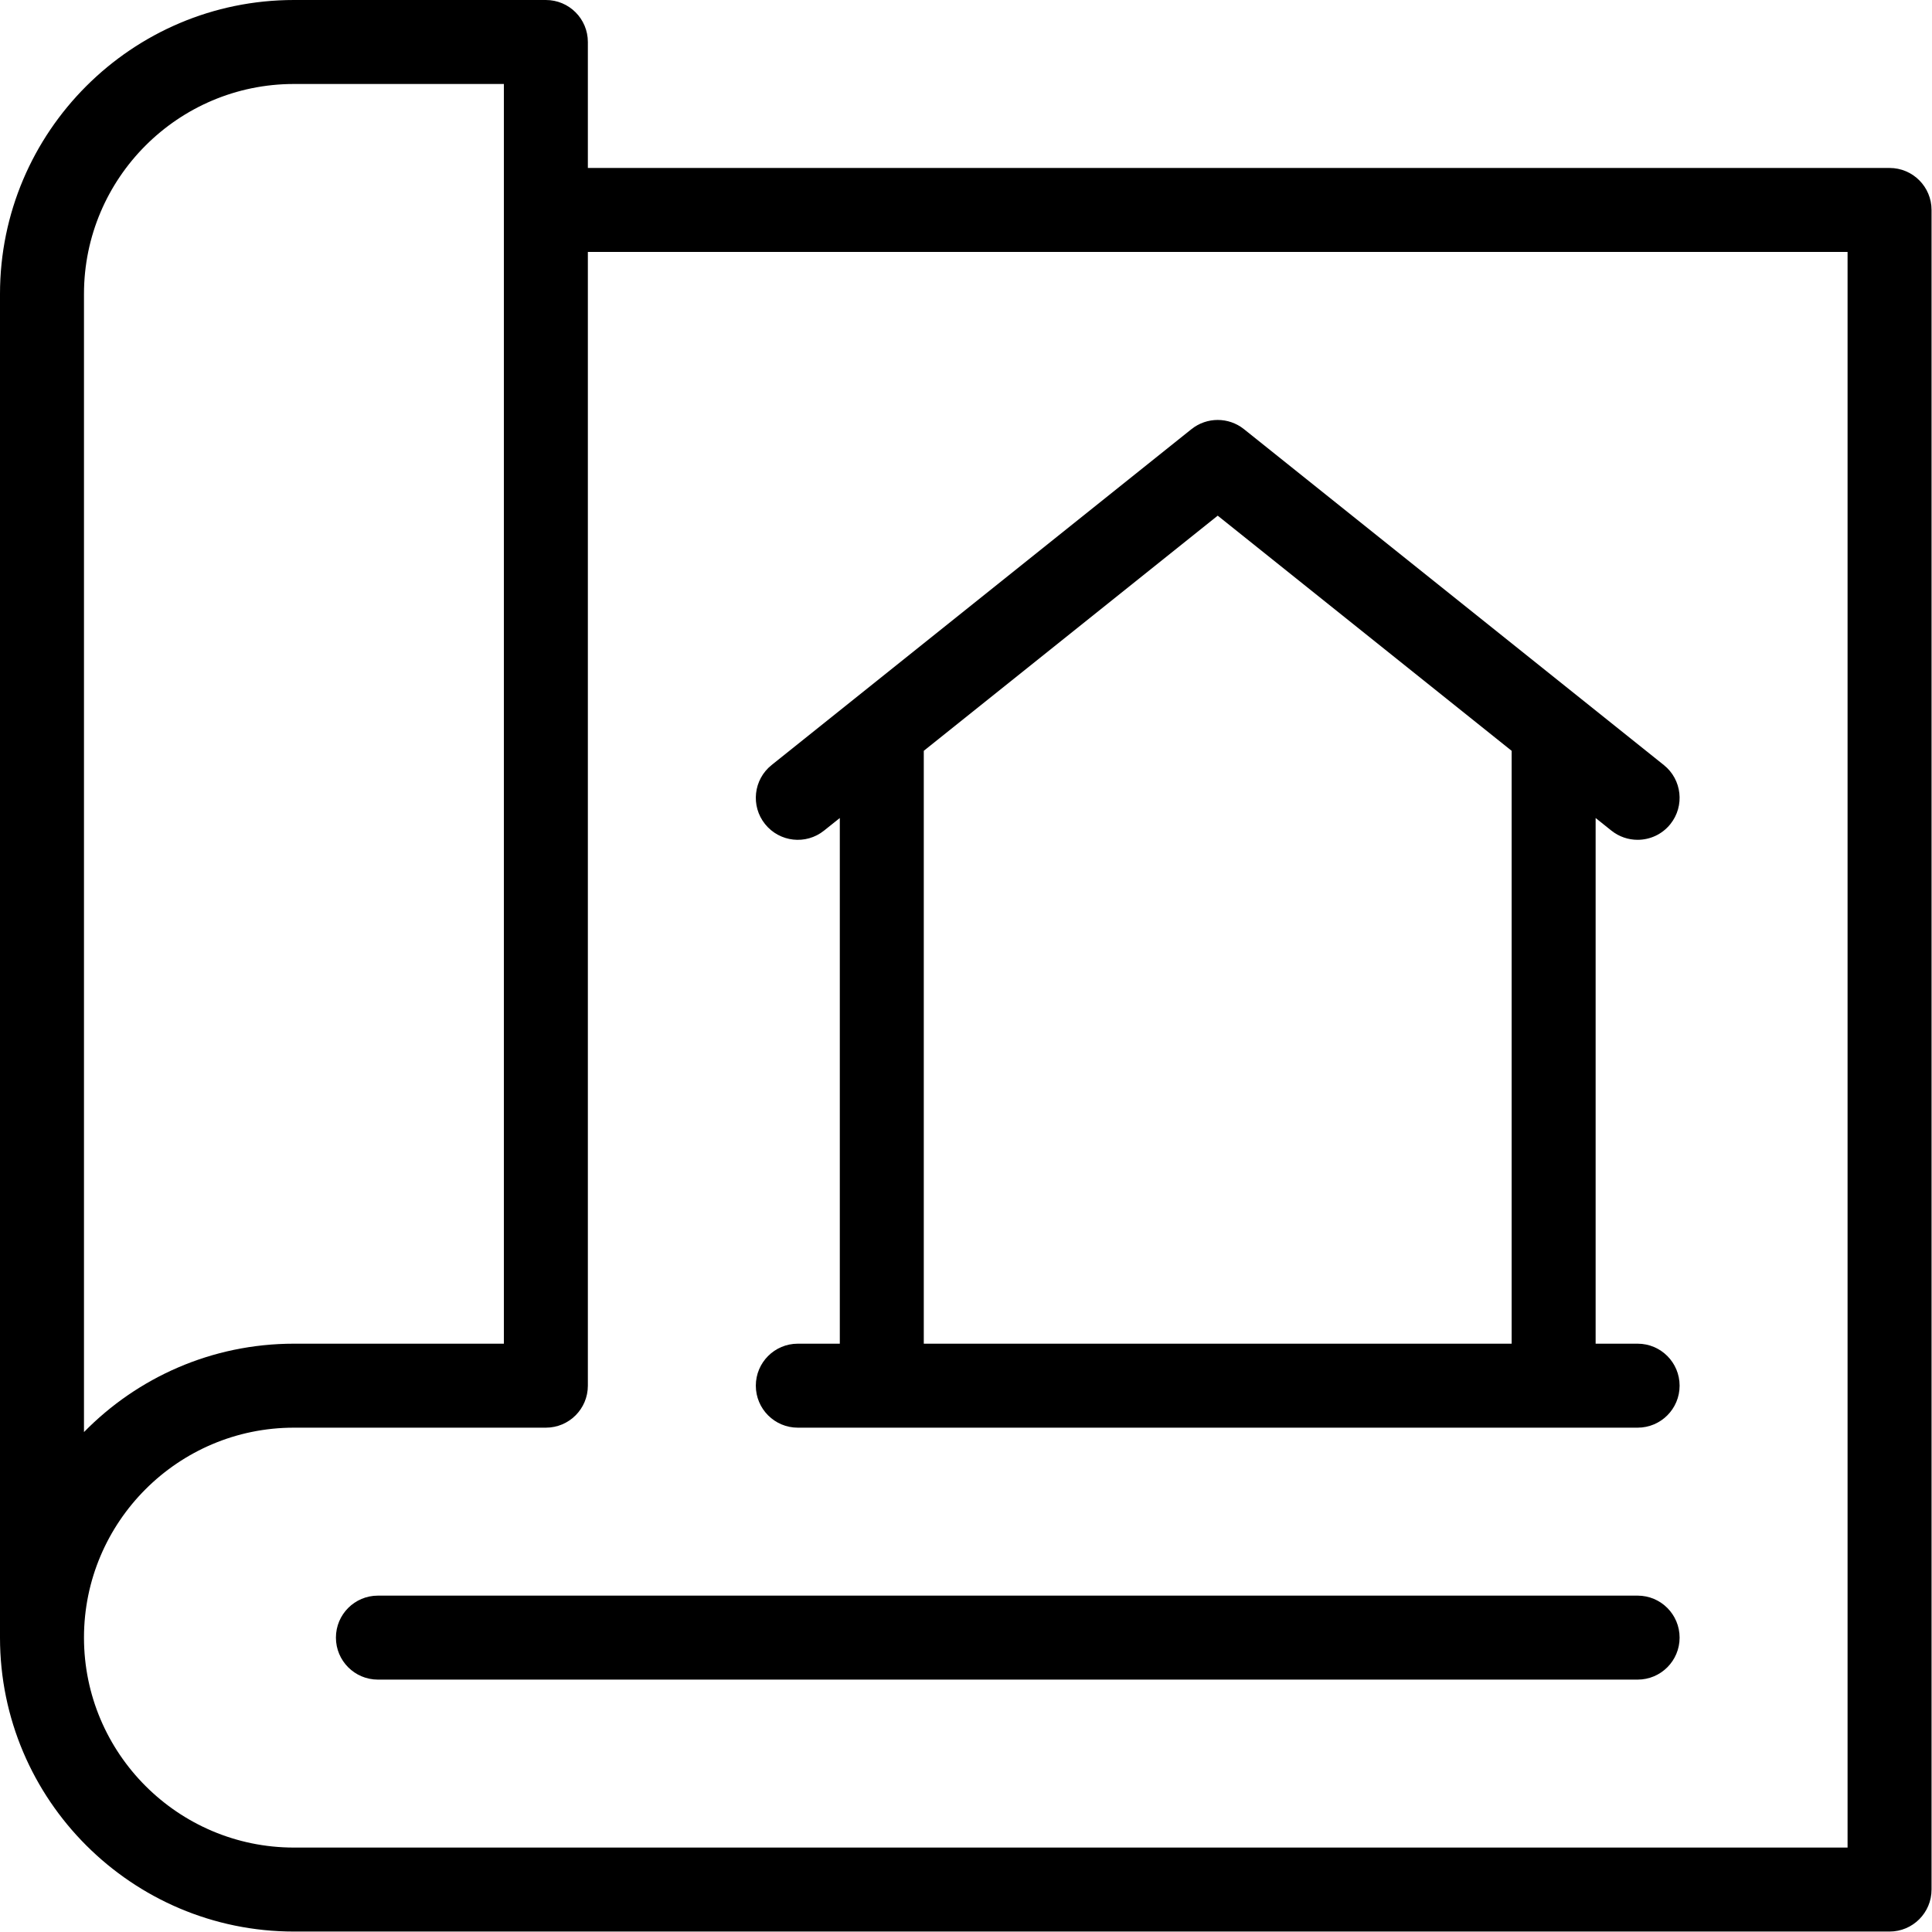
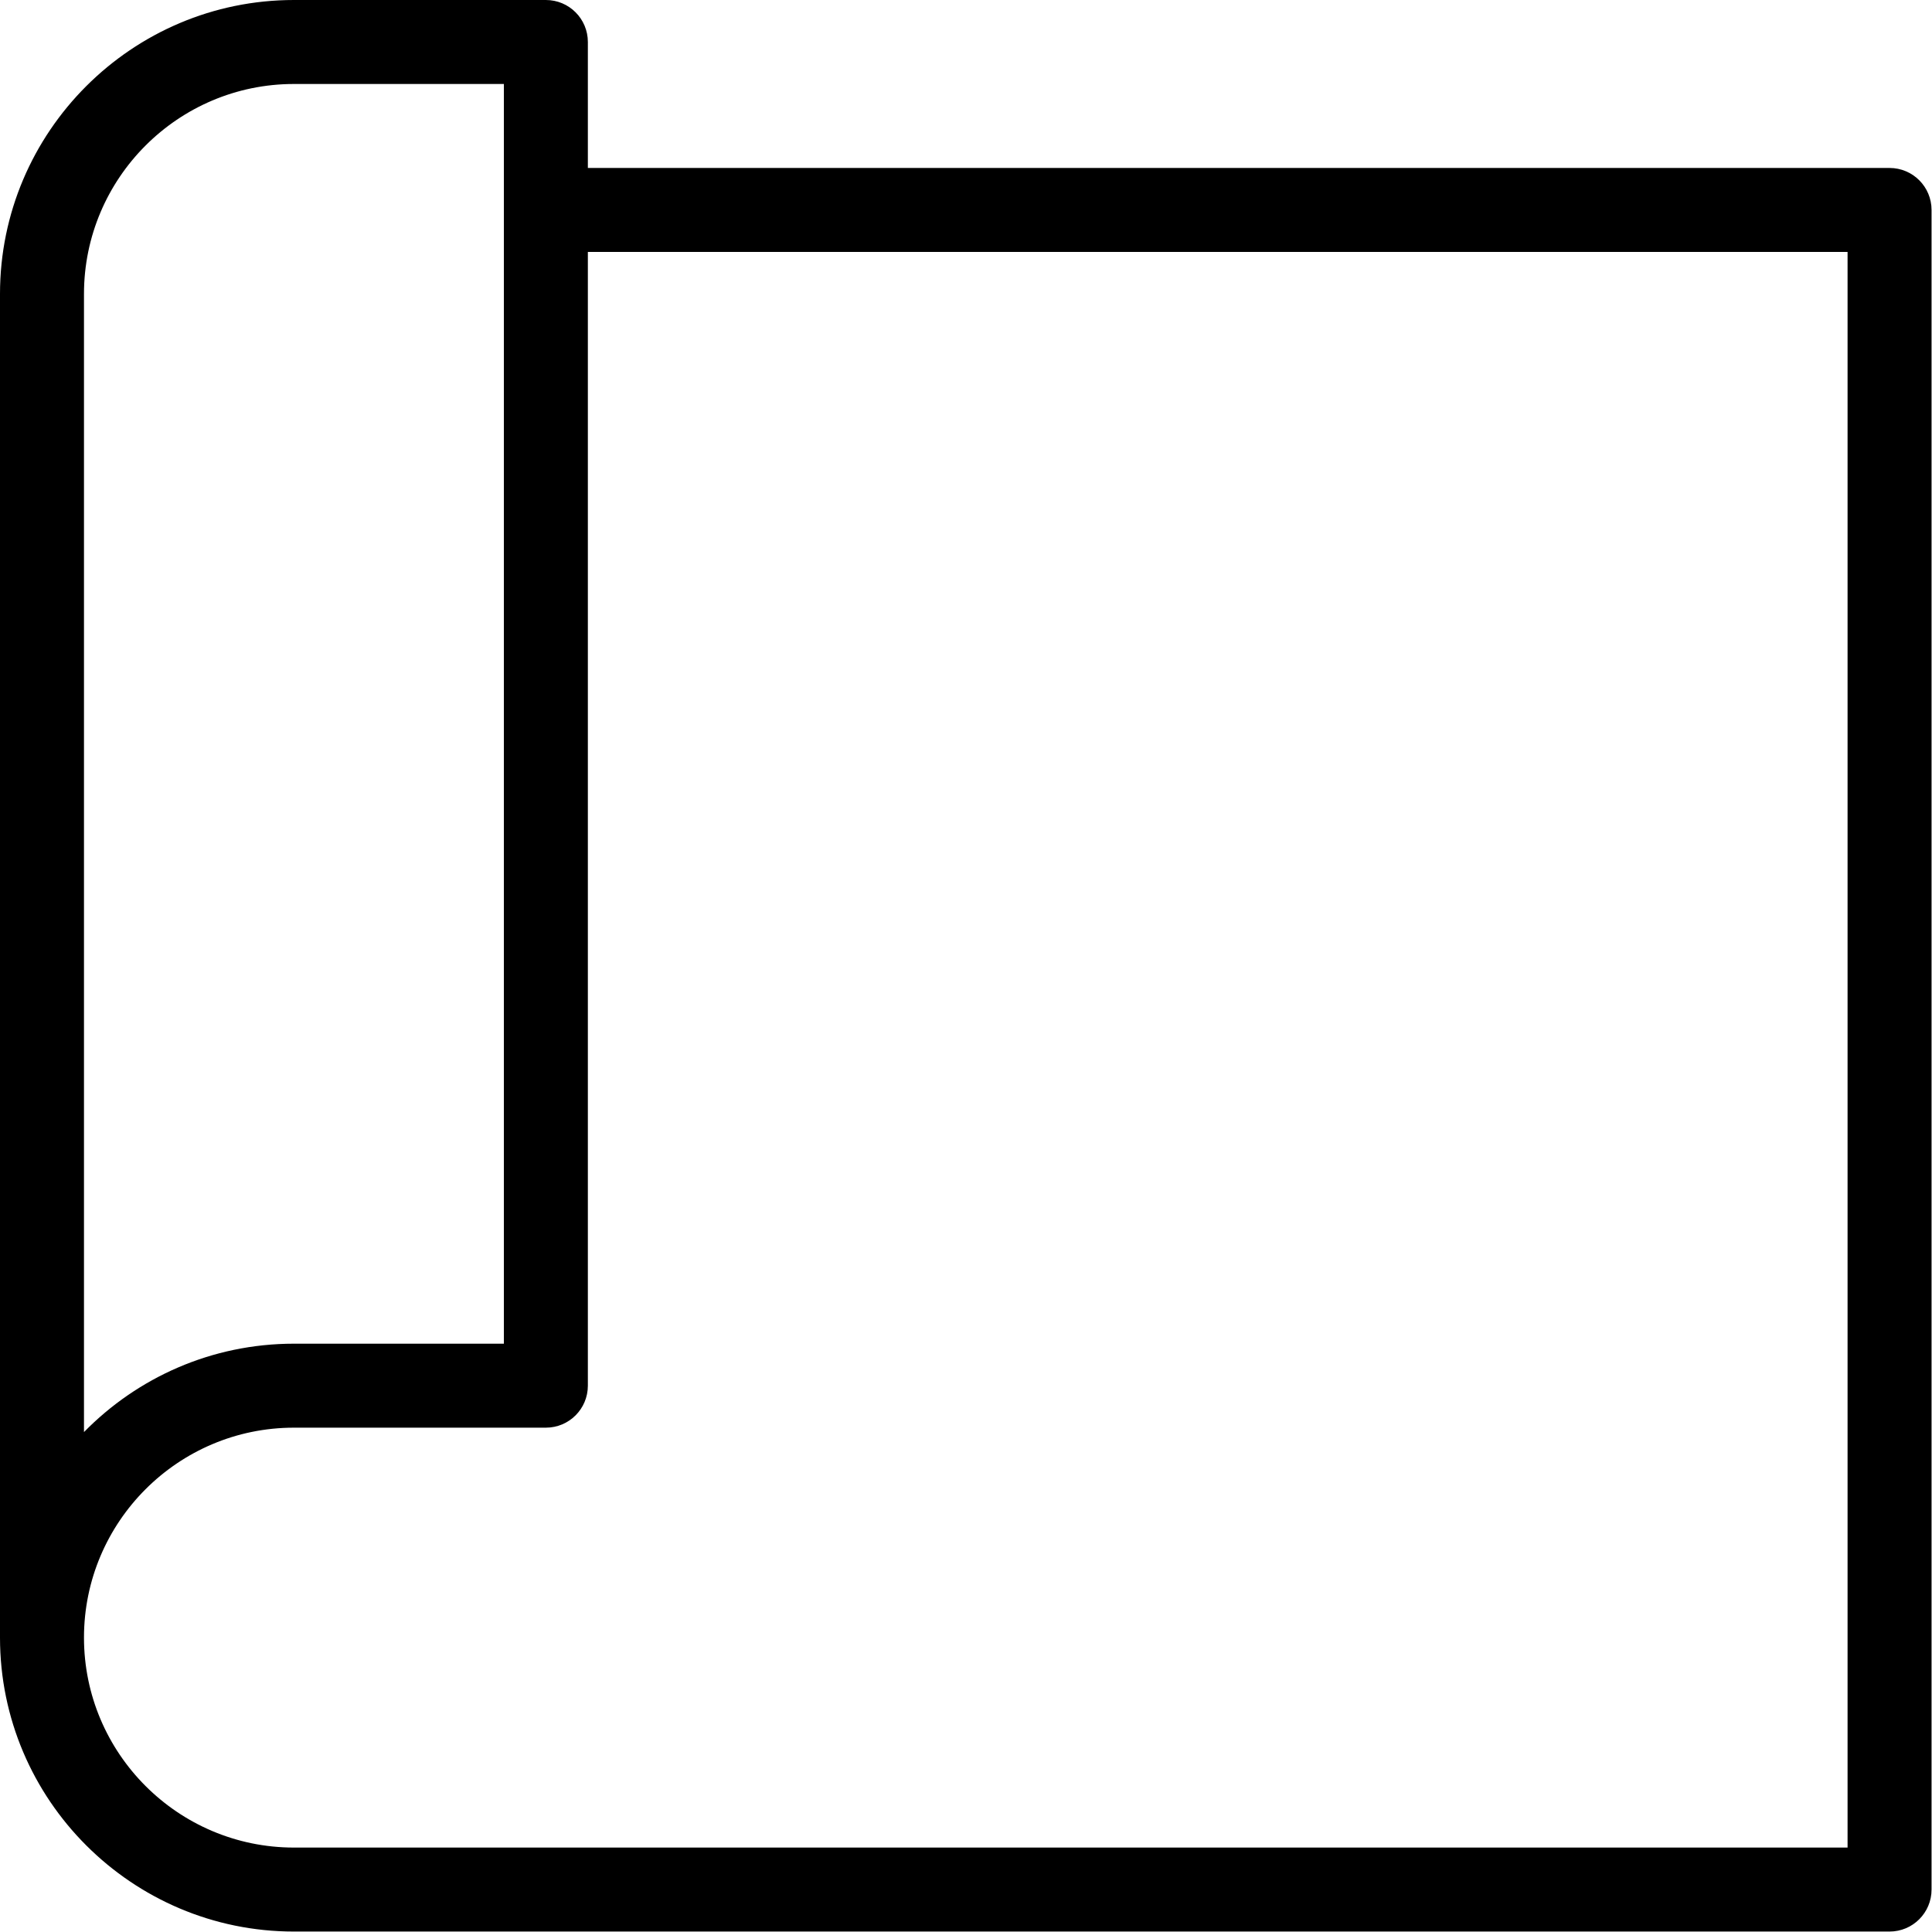
<svg xmlns="http://www.w3.org/2000/svg" width="100%" height="100%" viewBox="0 0 2134 2134" version="1.1" xml:space="preserve" style="fill-rule:evenodd;clip-rule:evenodd;stroke-linejoin:round;stroke-miterlimit:2;">
  <g transform="matrix(4.167,0,0,4.167,0,0)">
    <g>
      <path d="M500.87,44.522L155.826,44.522L155.826,11.13C155.826,4.989 150.853,0 144.696,0L77.913,0C34.962,0 0,34.951 0,77.913L0,434.087C0,477.049 34.962,512 77.913,512L500.87,512C507.027,512 512,507.011 512,500.87L512,55.652C512,49.511 507.027,44.522 500.87,44.522ZM22.261,77.913C22.261,47.228 47.228,22.261 77.913,22.261L133.565,22.261L133.565,356.174L77.913,356.174C56.13,356.174 36.408,365.158 22.261,379.603L22.261,77.913ZM489.739,489.739L77.913,489.739C47.228,489.739 22.261,464.772 22.261,434.087C22.261,403.402 47.228,378.435 77.913,378.435L144.696,378.435C150.853,378.435 155.826,373.446 155.826,367.304L155.826,66.783L489.739,66.783L489.739,489.739Z" style="fill-rule:nonzero;" />
-       <path d="M211.478,356.174C205.321,356.174 200.348,361.163 200.348,367.304C200.348,373.446 205.321,378.435 211.478,378.435L434.087,378.435C440.245,378.435 445.217,373.446 445.217,367.304C445.217,361.163 440.245,356.174 434.087,356.174L422.957,356.174L422.957,216.832L427.13,220.168C429.19,221.81 431.636,222.609 434.076,222.609C437.348,222.609 440.576,221.185 442.777,218.435C446.62,213.636 445.832,206.625 441.043,202.799L329.739,113.755C325.674,110.505 319.891,110.505 315.826,113.755L204.522,202.799C199.723,206.636 198.946,213.636 202.788,218.435C206.636,223.234 213.625,224.022 218.435,220.168L222.609,216.832L222.609,356.174L211.478,356.174ZM244.87,199.022L322.783,136.69L400.696,199.022L400.696,356.174L244.87,356.174L244.87,199.022Z" style="fill-rule:nonzero;" />
-       <path d="M434.087,422.957L100.174,422.957C94.016,422.957 89.043,427.946 89.043,434.087C89.043,440.228 94.016,445.217 100.174,445.217L434.087,445.217C440.245,445.217 445.217,440.228 445.217,434.087C445.217,427.946 440.245,422.957 434.087,422.957Z" style="fill-rule:nonzero;" />
    </g>
  </g>
</svg>